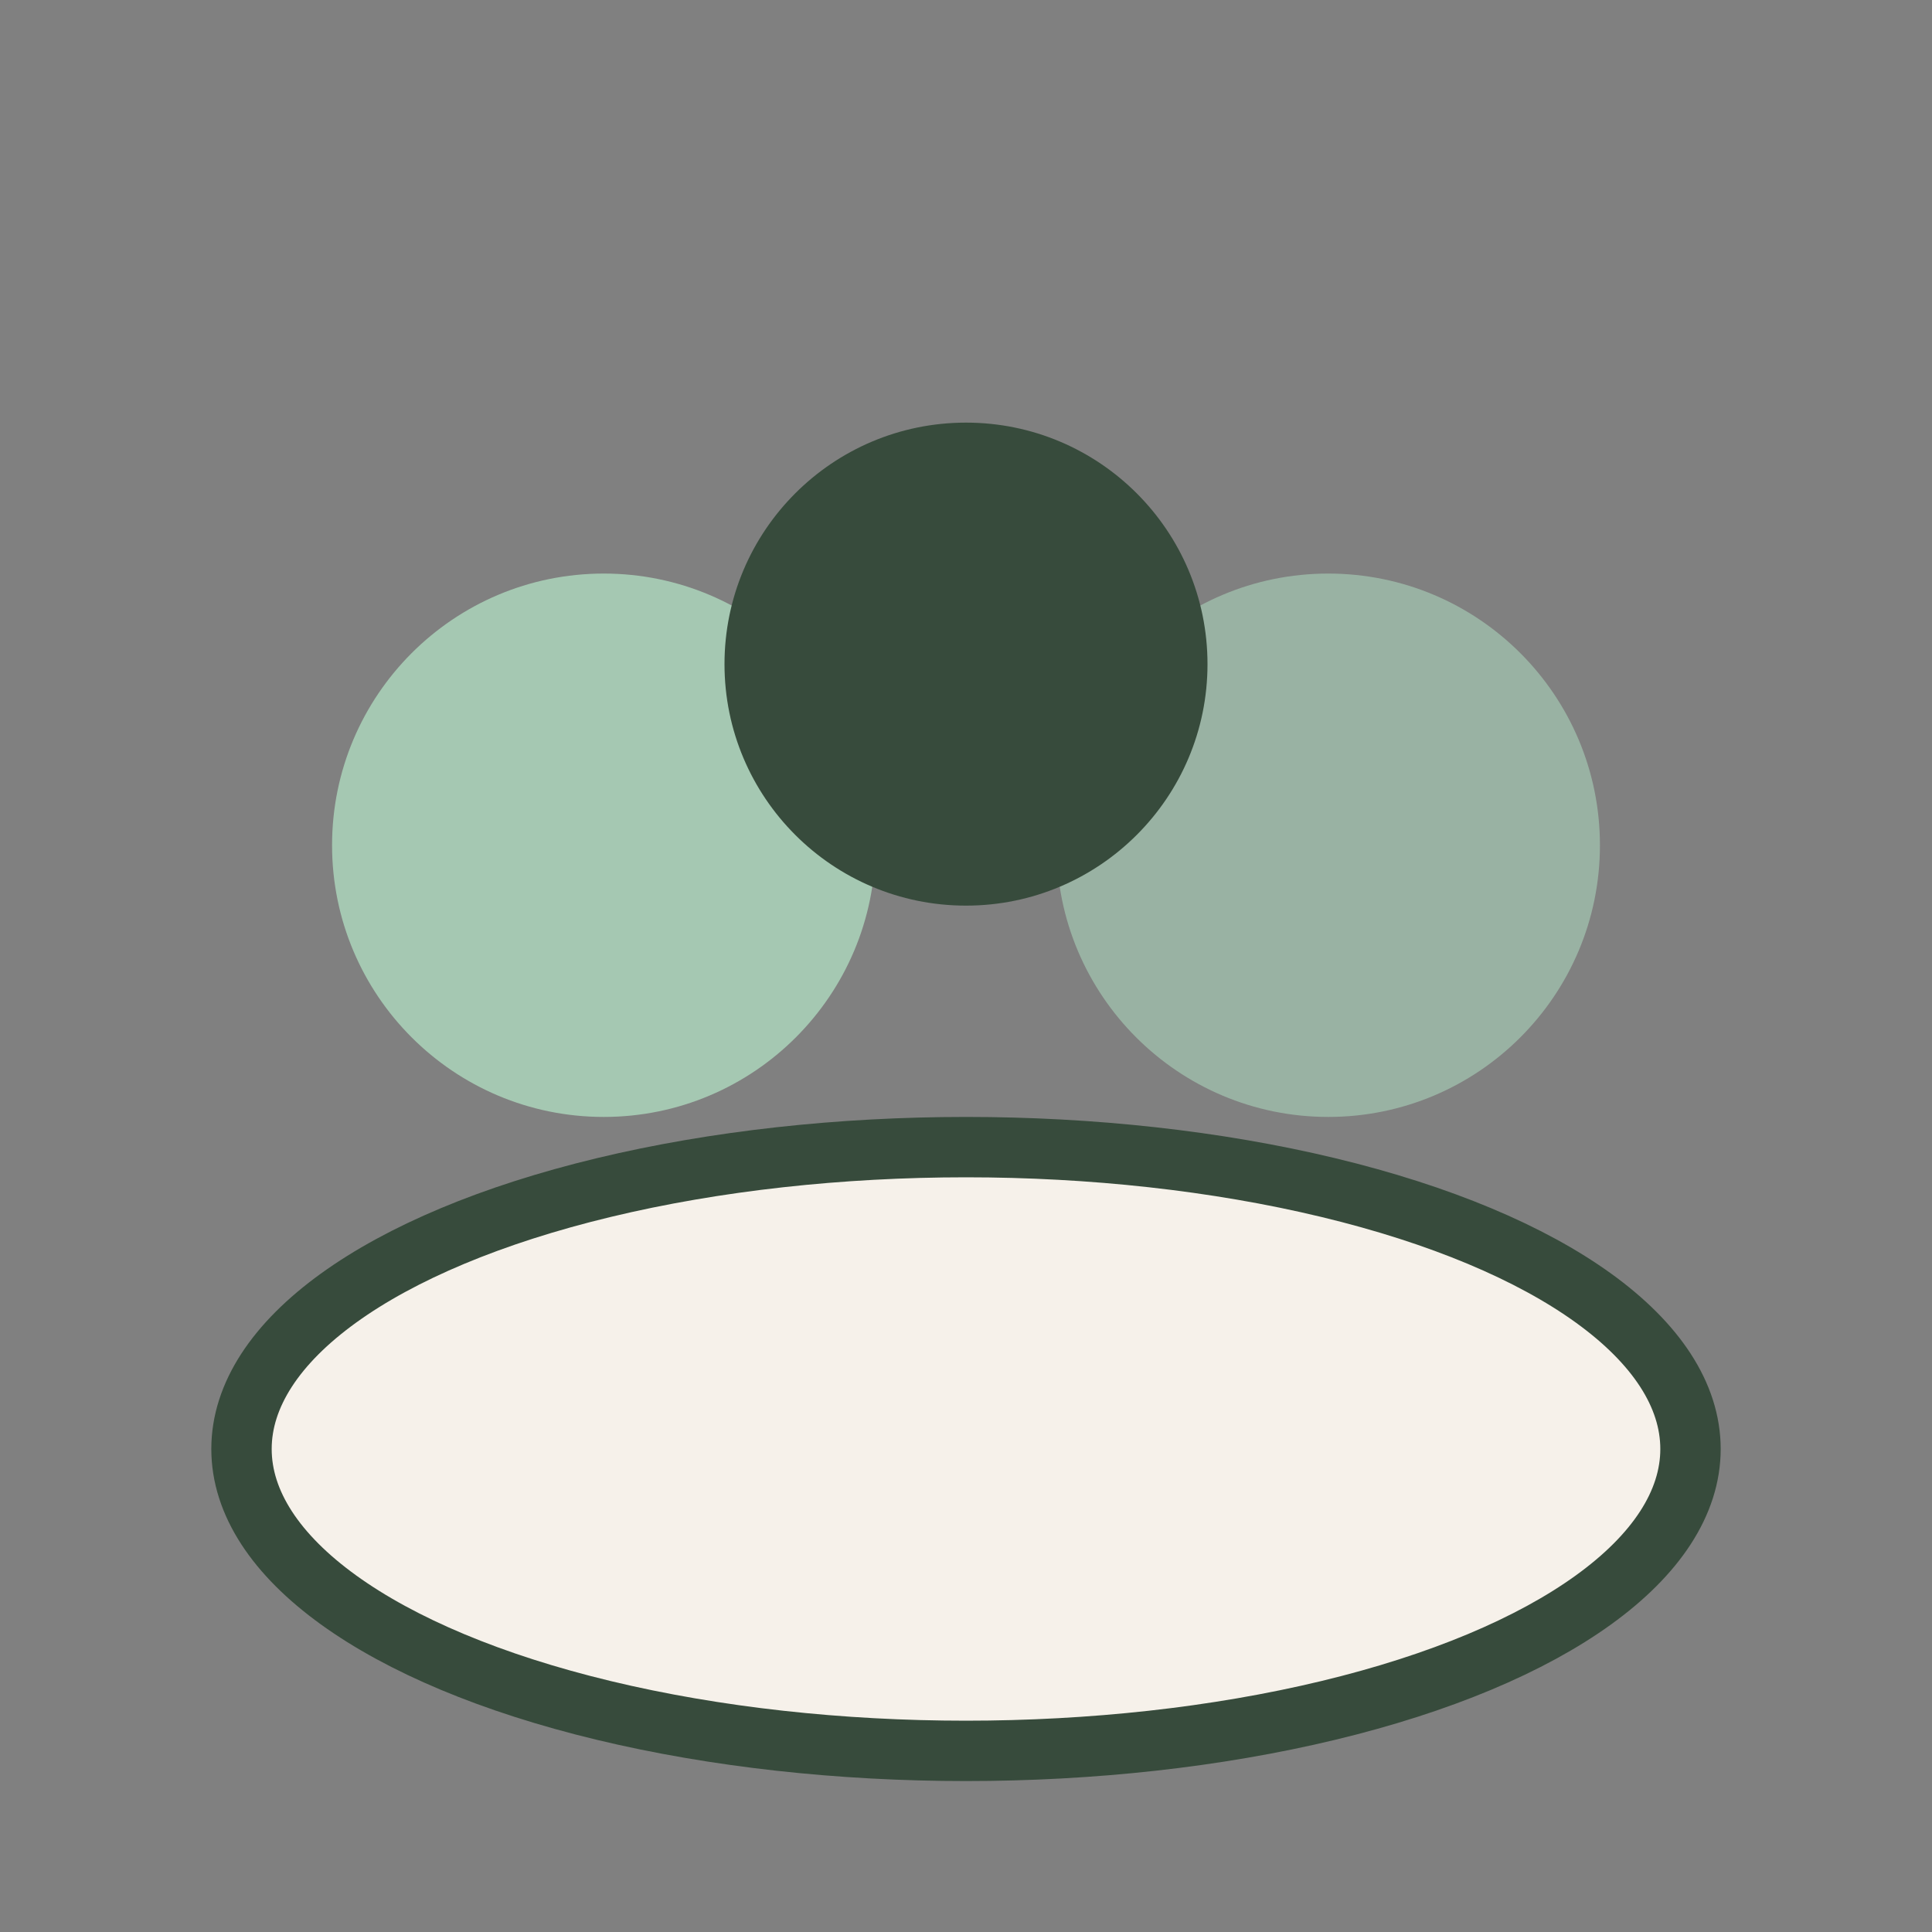
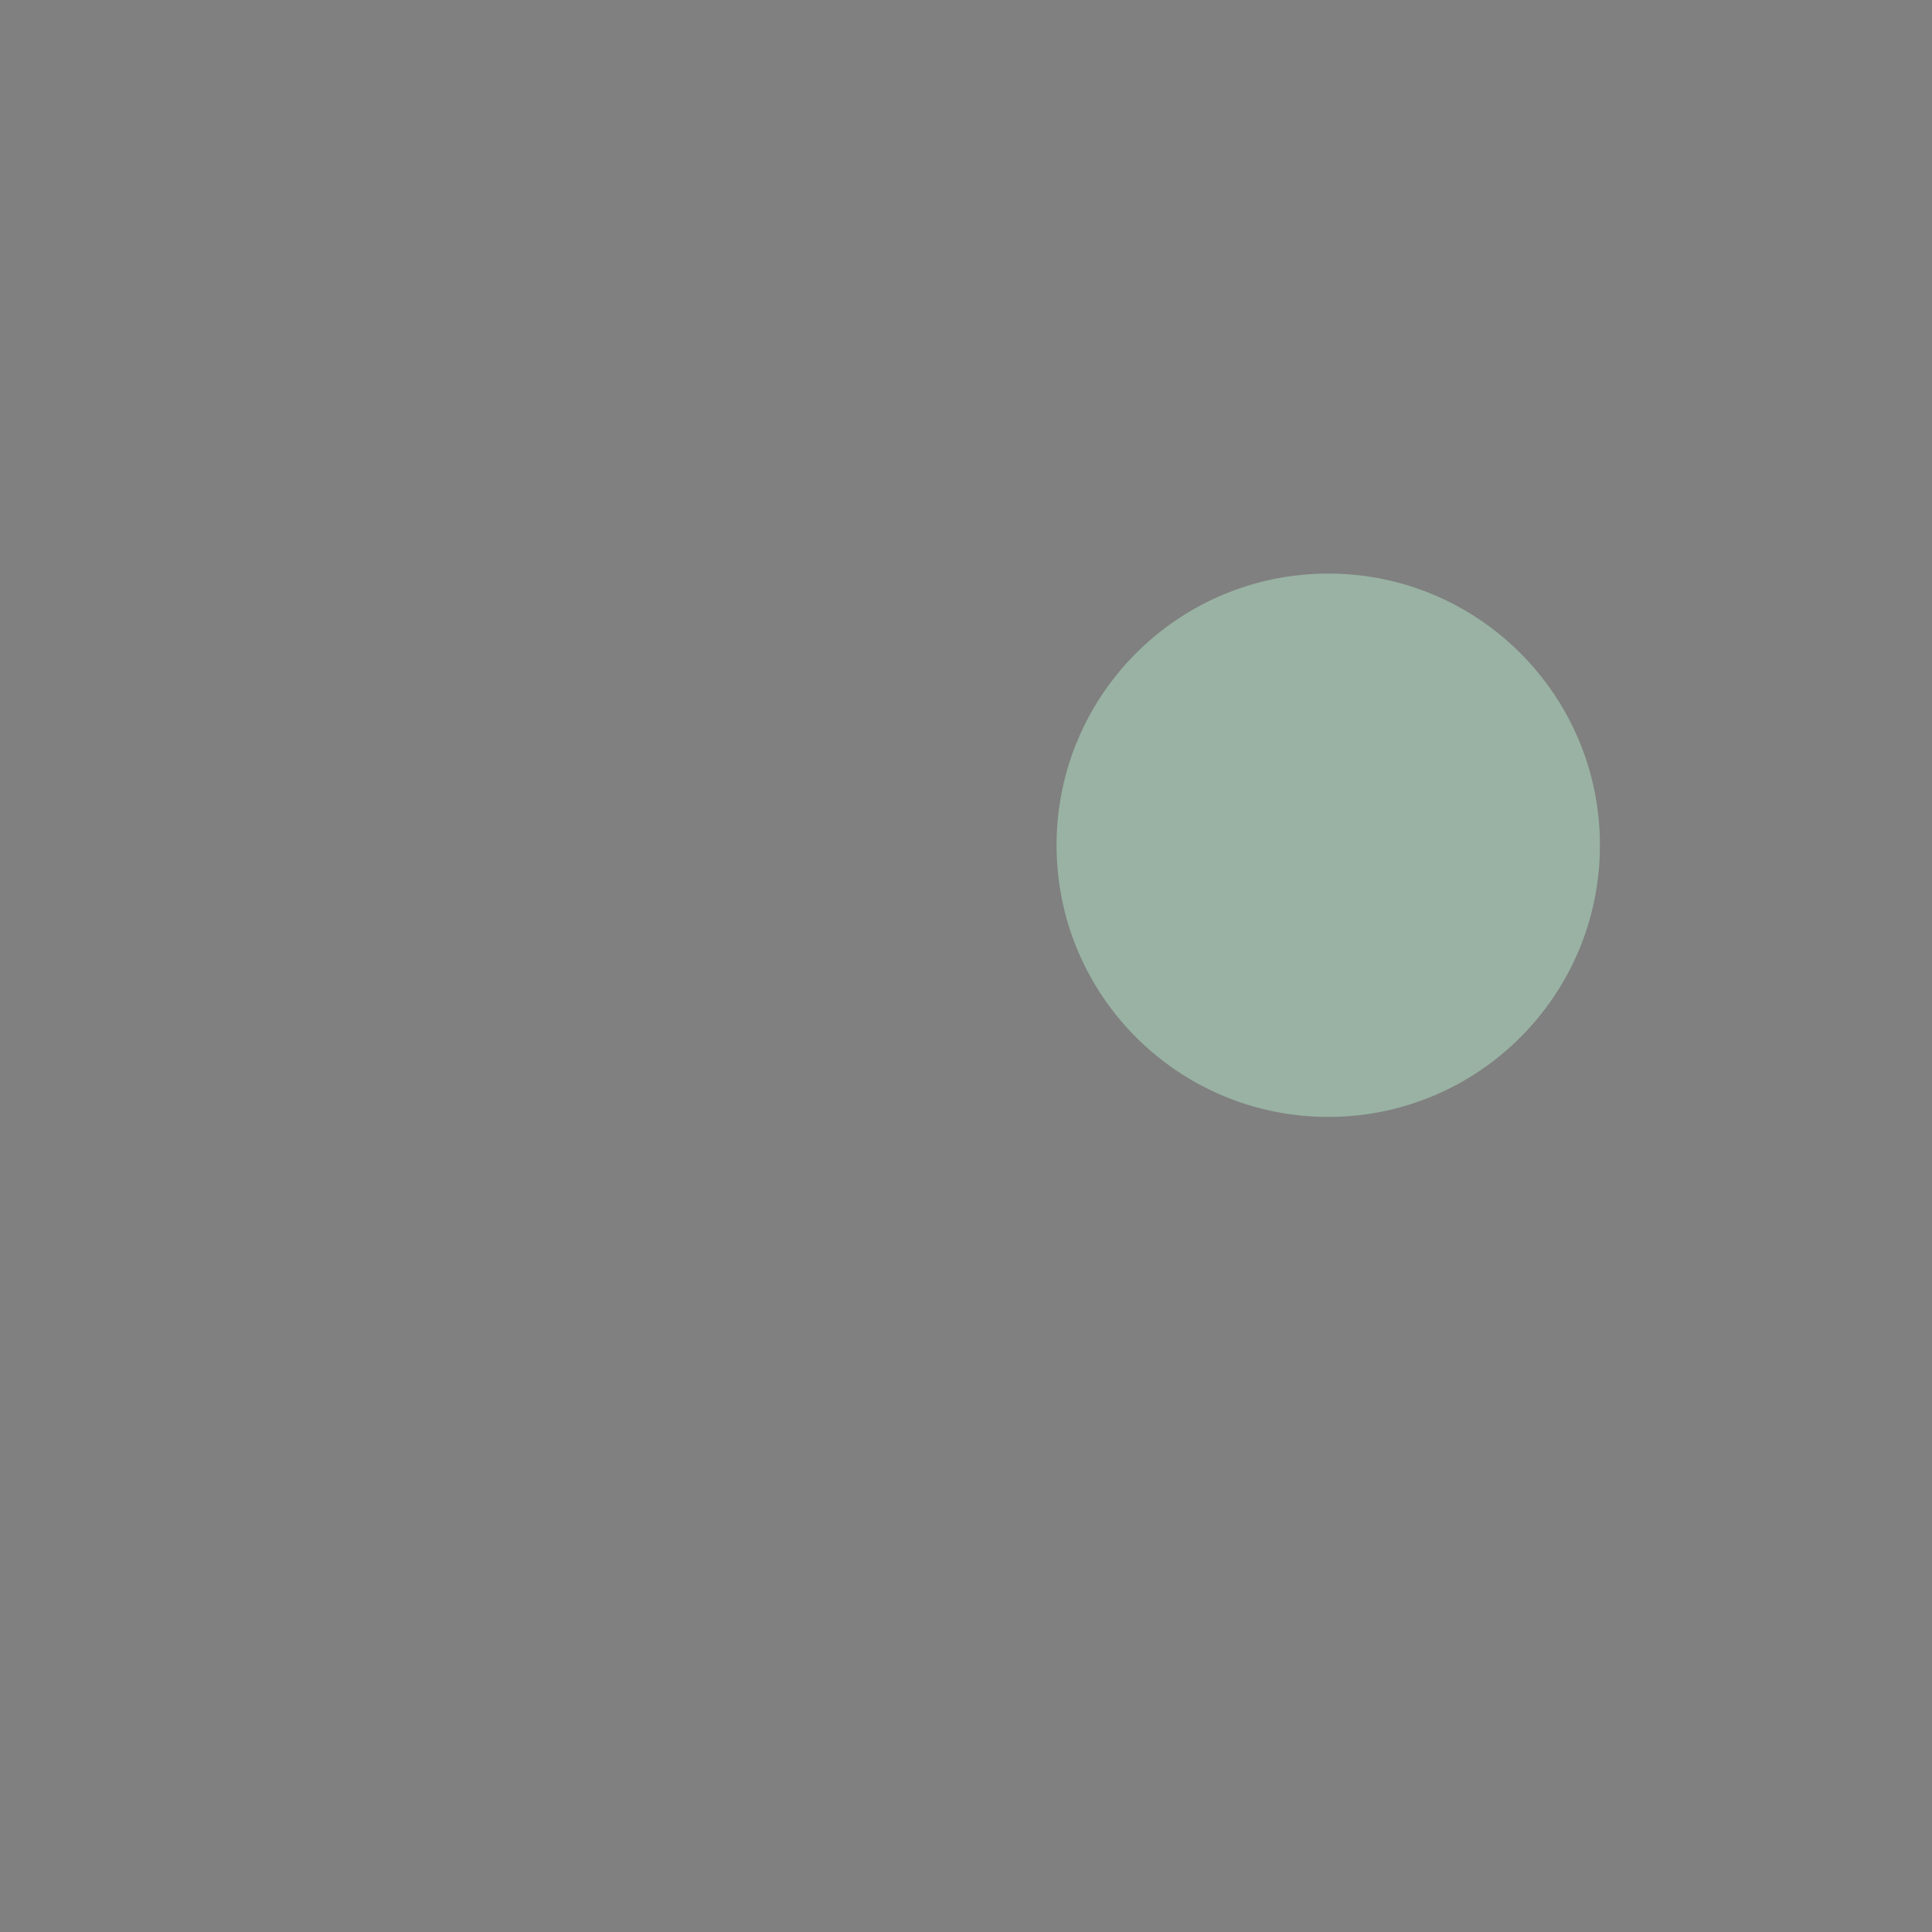
<svg xmlns="http://www.w3.org/2000/svg" width="32" height="32" viewBox="0 0 32 32">
  <rect x="0" y="0" width="32" height="32" fill="#808080" stroke="none" />
-   <circle cx="10" cy="14" r="4.5" fill="#A5C8B2" />
  <circle cx="22" cy="14" r="4.5" fill="#A5C8B2" opacity=".7" />
-   <circle cx="16" cy="11" r="4" fill="#374B3C" />
-   <ellipse cx="16" cy="24" rx="12" ry="5" fill="#F6F1EA" stroke="#374B3C" stroke-width="1" />
</svg>